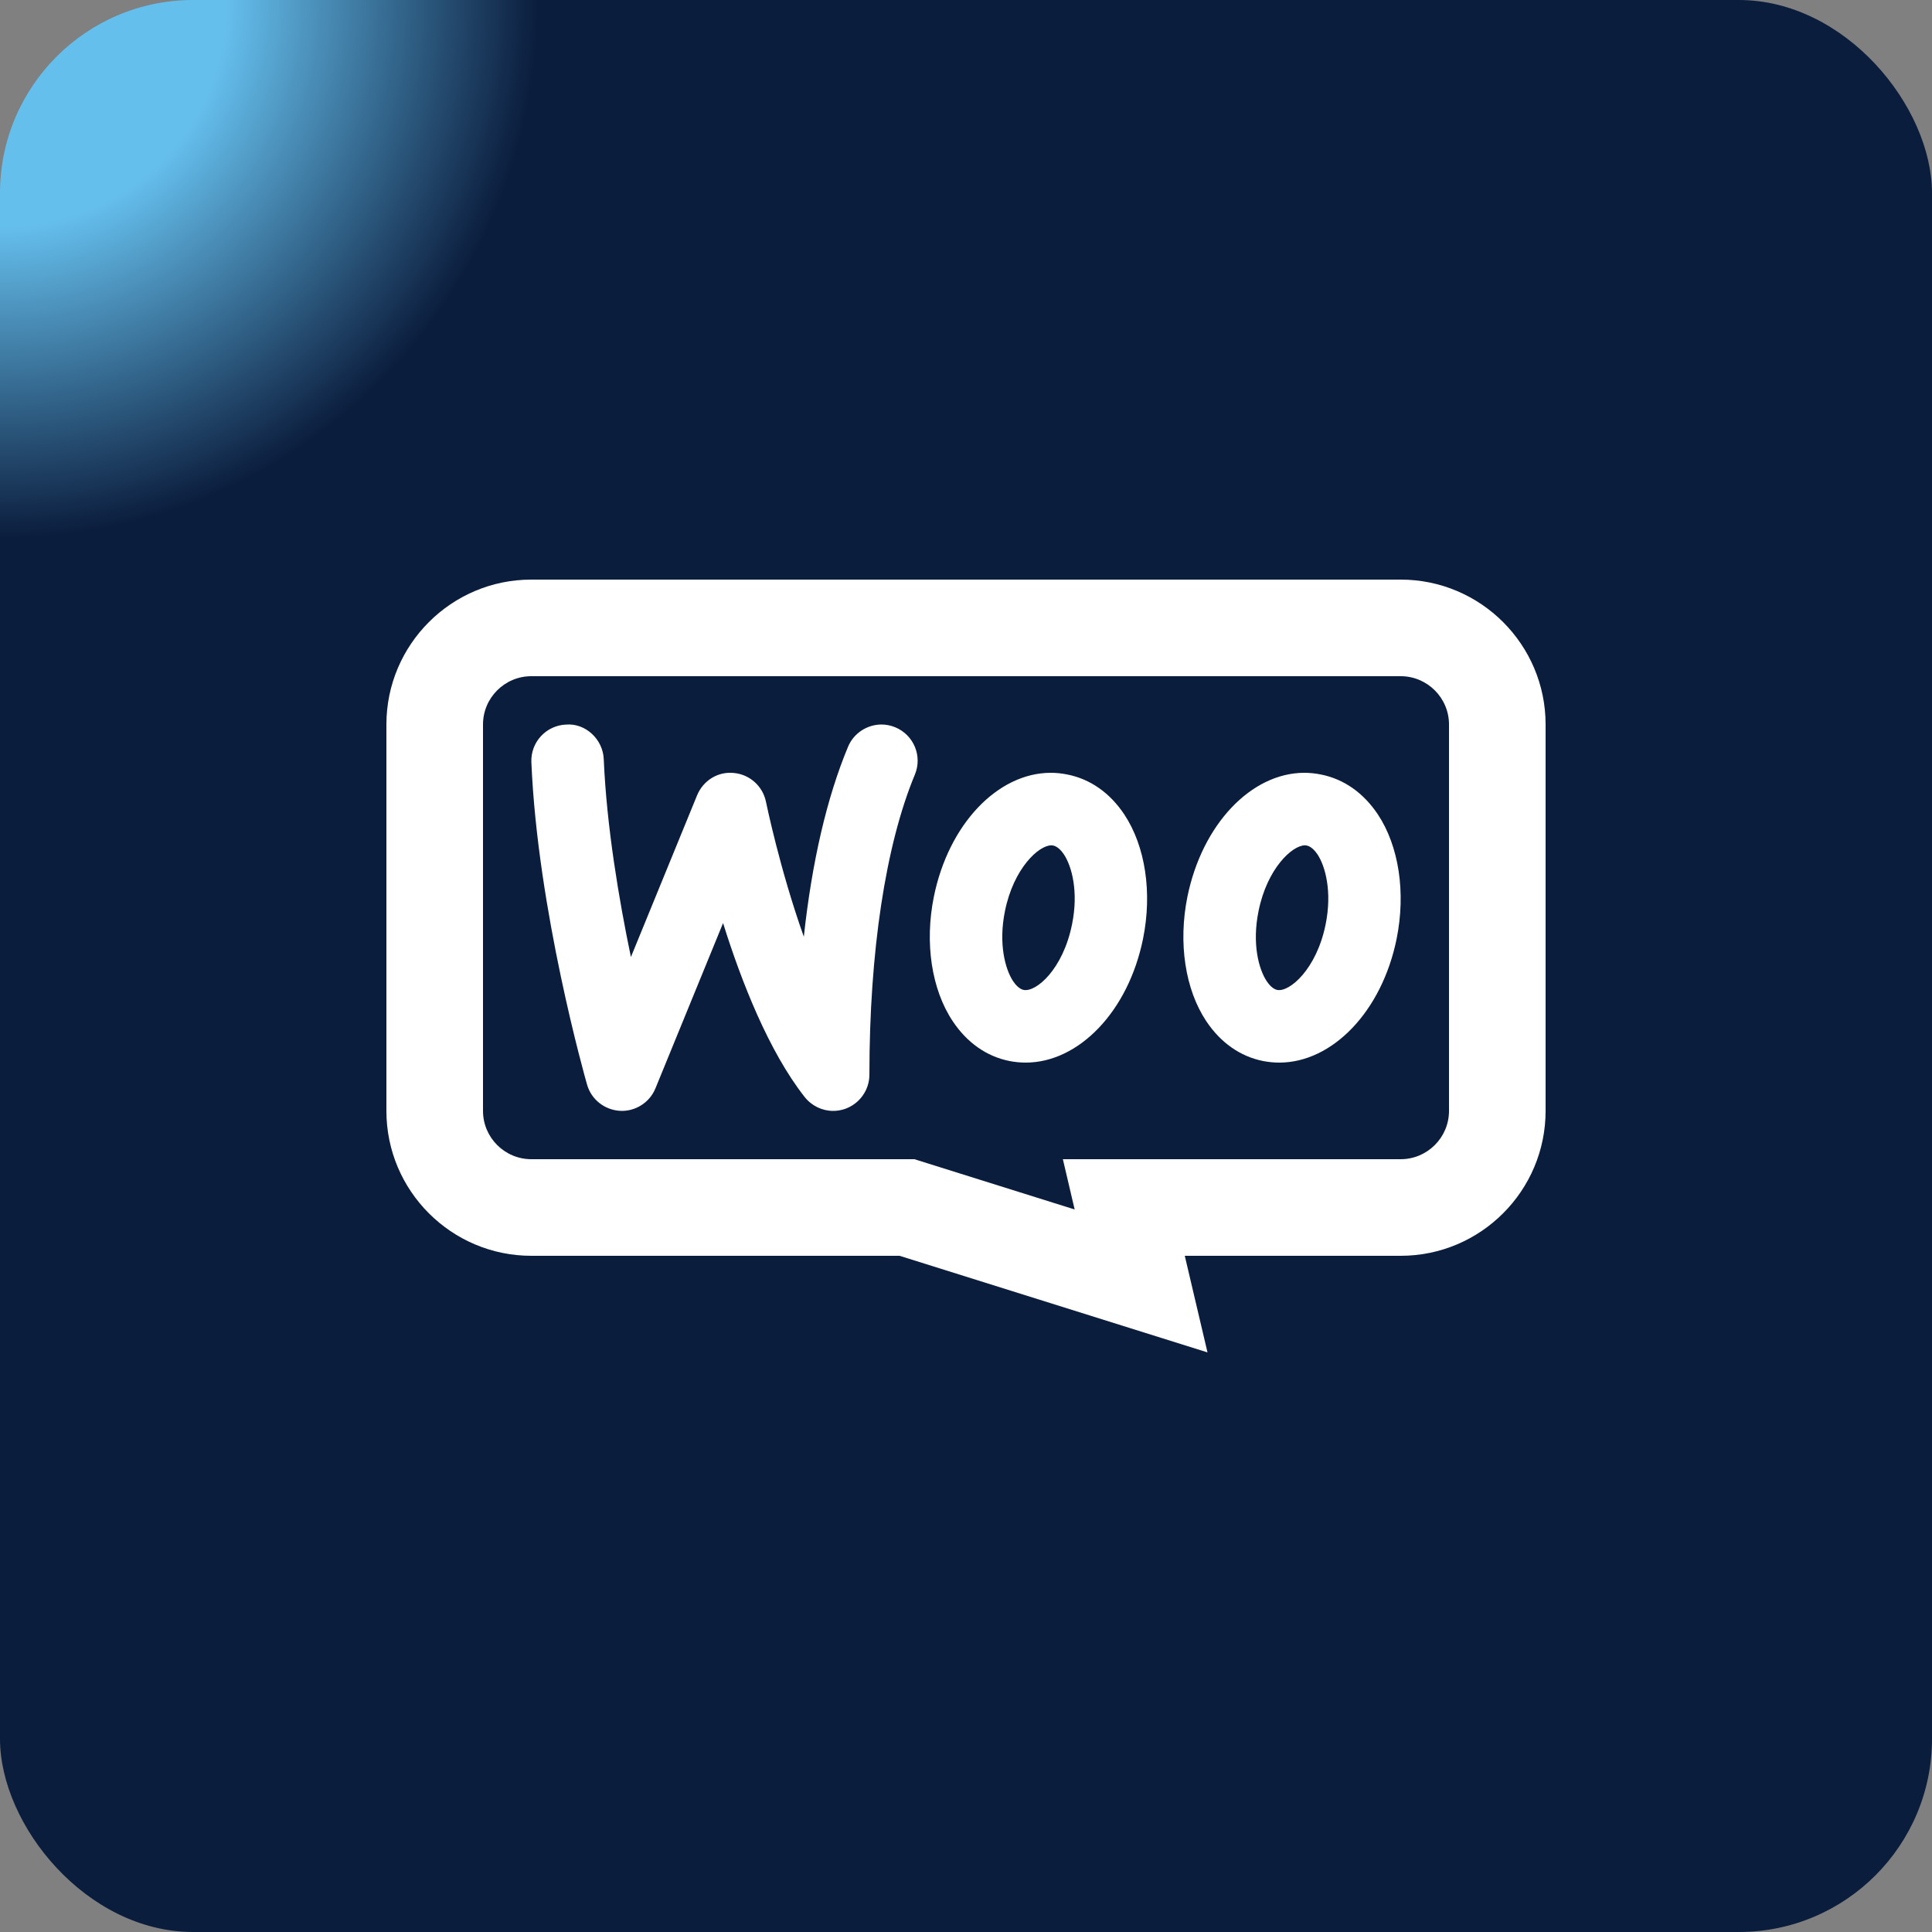
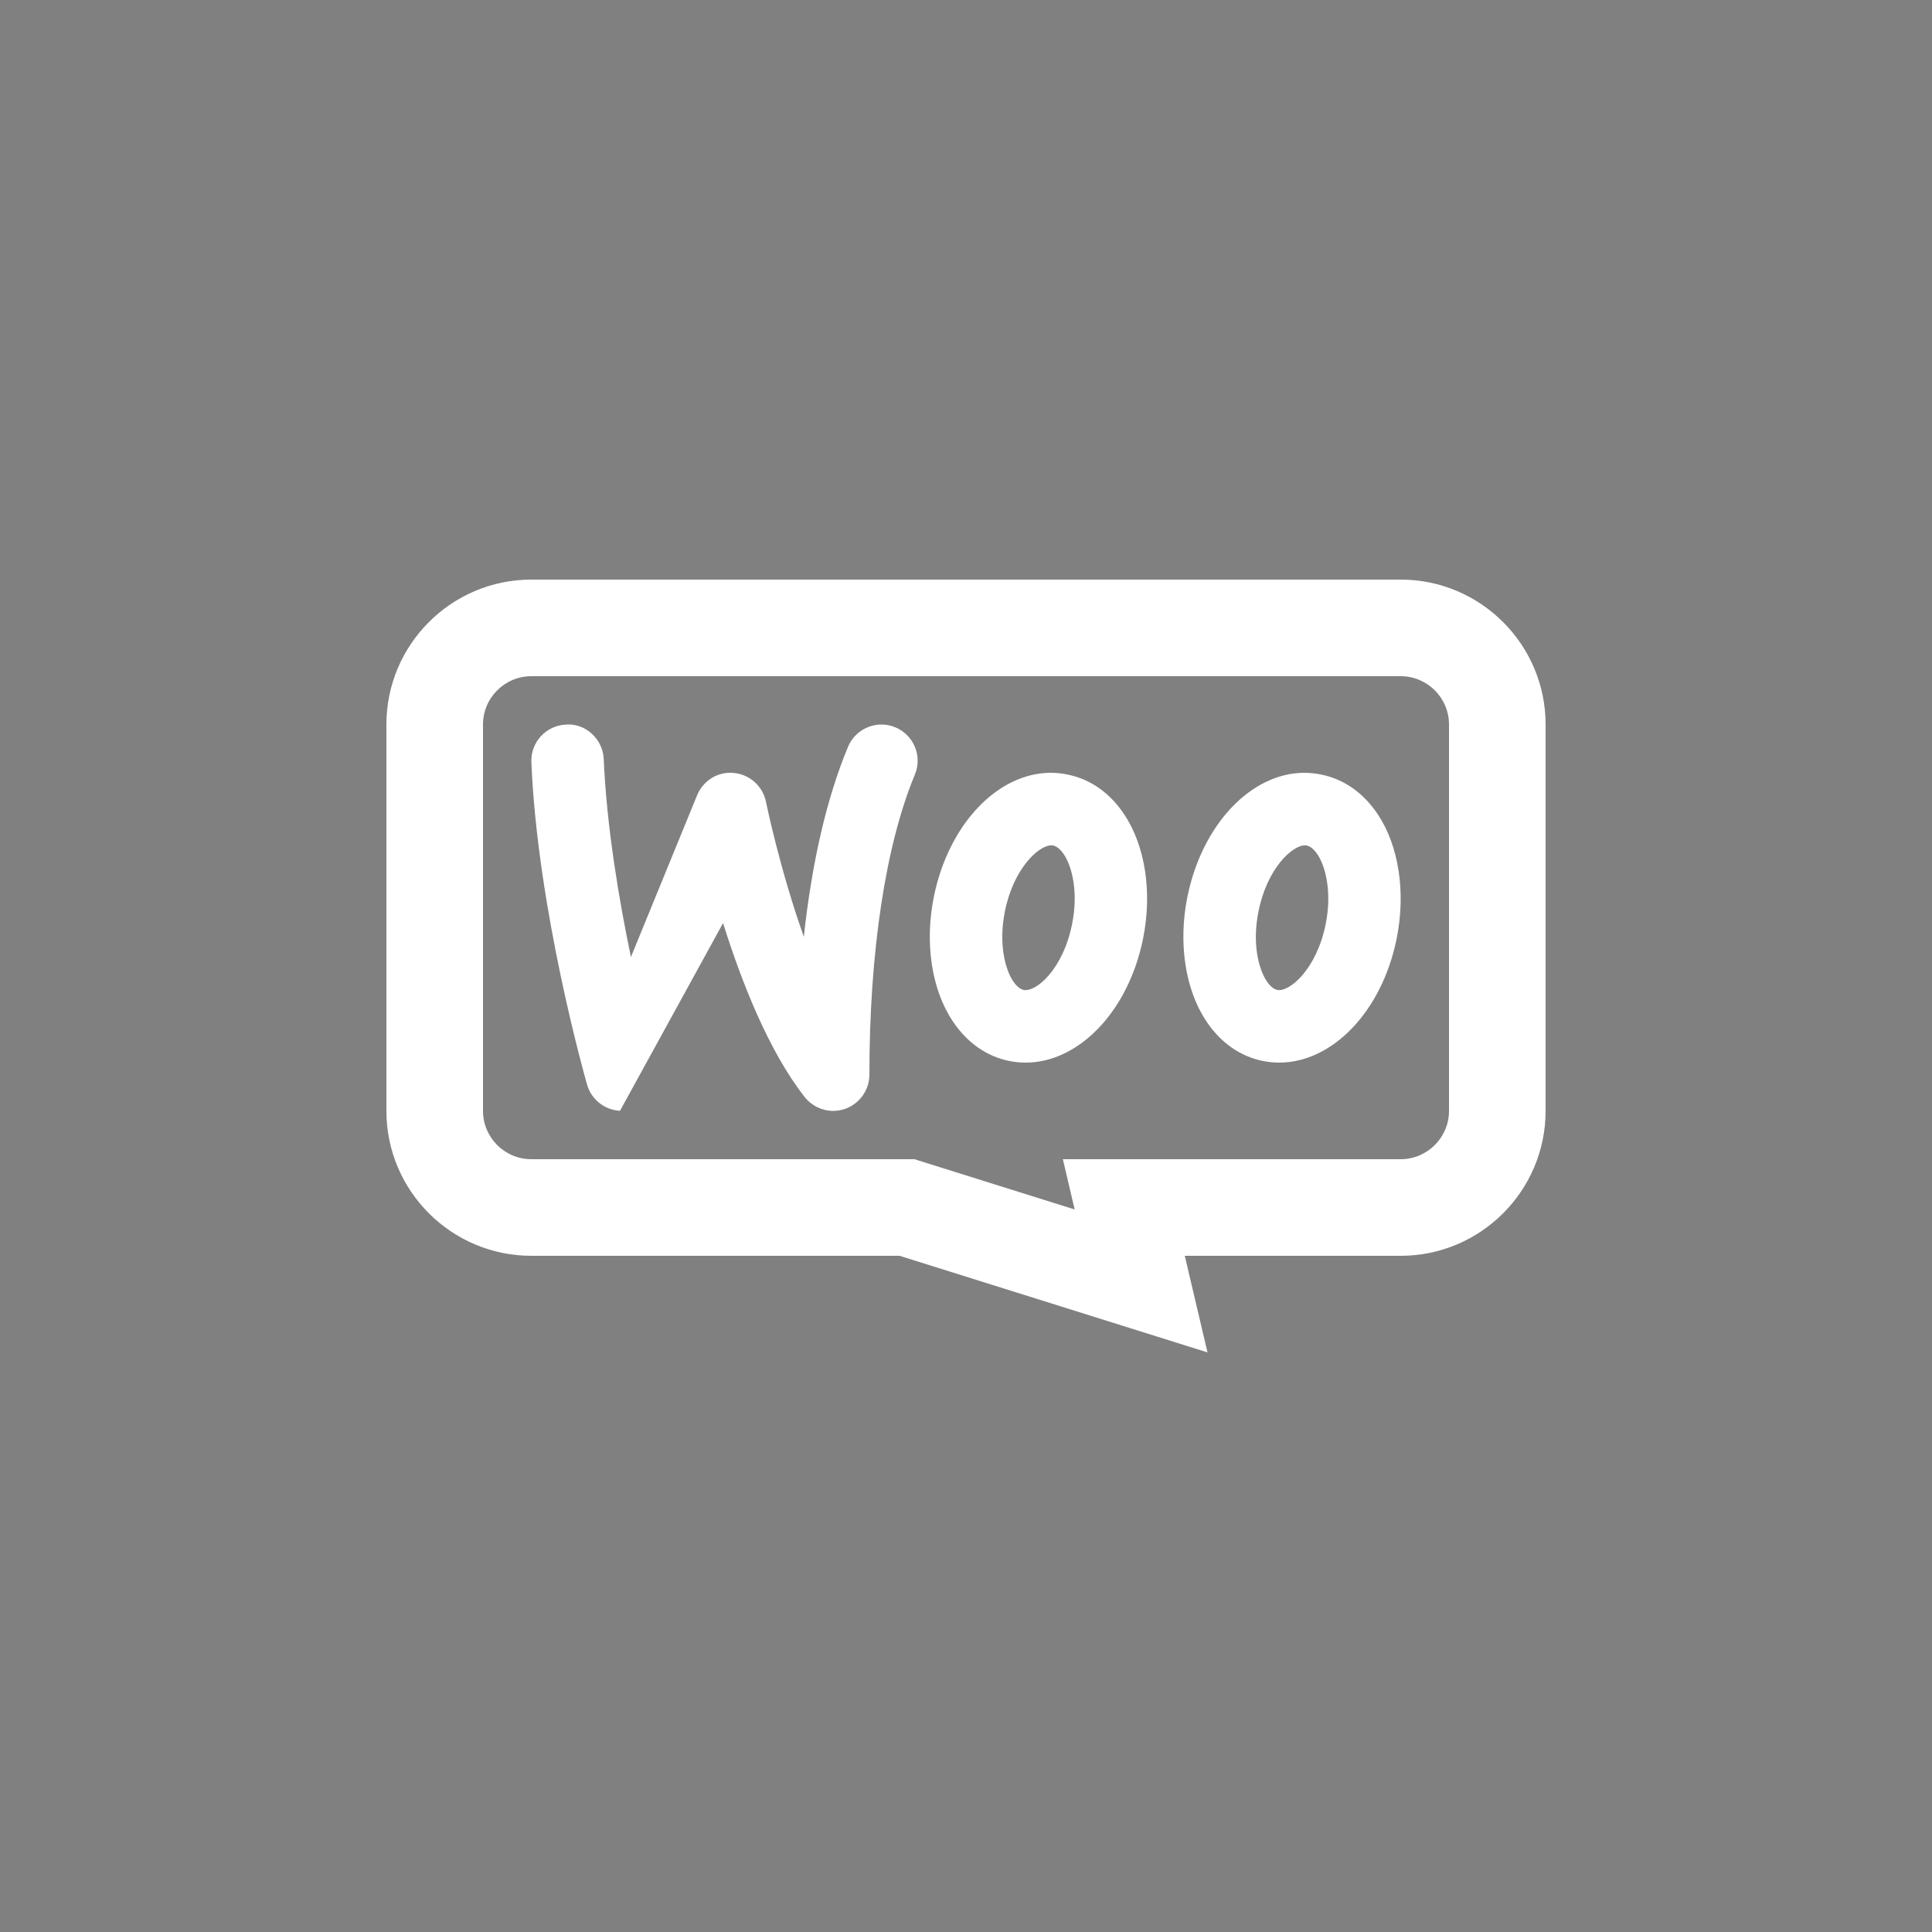
<svg xmlns="http://www.w3.org/2000/svg" width="50" height="50" viewBox="0 0 50 50" fill="none">
  <rect x="0" y="0" width="50" height="50" fill="#808080" stroke="none" />
-   <rect width="50" height="50" rx="5" fill="url(#paint0_radial_793_4641)" />
-   <path d="M13.75 15C11.682 15 10 16.683 10 18.75V28.75C10 30.817 11.682 32.5 13.75 32.5H23.281L31.25 35L30.662 32.5H36.25C38.318 32.5 40 30.817 40 28.75V18.75C40 16.683 38.318 15 36.25 15H13.75ZM13.75 17.5H36.25C36.939 17.5 37.5 18.061 37.5 18.75V28.75C37.5 29.439 36.939 30 36.25 30H30.662H27.507L27.812 31.301L24.031 30.115L23.665 30H23.281H13.75C13.061 30 12.5 29.439 12.5 28.75V18.75C12.5 18.061 13.061 17.5 13.75 17.5ZM22.81 18.75C22.446 18.752 22.095 18.969 21.946 19.329C21.397 20.647 21.012 22.312 20.803 24.243C20.176 22.479 19.831 20.782 19.824 20.754C19.743 20.348 19.405 20.044 18.997 20.005C18.579 19.959 18.197 20.202 18.04 20.584L16.328 24.768C16.016 23.271 15.699 21.382 15.625 19.648C15.605 19.131 15.15 18.71 14.651 18.752C14.133 18.772 13.73 19.209 13.752 19.727C13.911 23.544 15.14 27.886 15.193 28.069C15.302 28.454 15.646 28.725 16.045 28.748C16.437 28.771 16.812 28.537 16.963 28.166L18.713 23.889C19.187 25.403 19.894 27.206 20.825 28.391C21.008 28.621 21.28 28.75 21.562 28.75C21.665 28.75 21.768 28.733 21.868 28.699C22.245 28.567 22.5 28.211 22.5 27.812C22.5 24.629 22.919 21.87 23.677 20.046C23.875 19.57 23.65 19.022 23.171 18.823C23.054 18.774 22.931 18.75 22.81 18.75ZM27.188 20C25.82 20.005 24.549 21.329 24.168 23.208C23.926 24.403 24.108 25.606 24.656 26.428C25.027 26.985 25.534 27.341 26.125 27.459C26.265 27.486 26.407 27.5 26.545 27.5C27.914 27.5 29.2 26.181 29.582 24.294C29.824 23.099 29.642 21.897 29.094 21.074C28.723 20.518 28.215 20.161 27.622 20.044C27.476 20.014 27.331 20 27.188 20ZM33.75 20C32.384 20.005 31.113 21.329 30.73 23.208C30.489 24.403 30.671 25.606 31.218 26.428C31.59 26.985 32.097 27.341 32.688 27.459C32.828 27.486 32.969 27.5 33.108 27.5C34.477 27.5 35.763 26.181 36.145 24.294C36.386 23.099 36.204 21.897 35.657 21.074C35.285 20.518 34.777 20.161 34.185 20.044C34.038 20.014 33.894 20 33.75 20ZM27.209 21.877C27.224 21.877 27.241 21.88 27.256 21.882C27.373 21.906 27.473 22.021 27.534 22.112C27.738 22.419 27.917 23.077 27.744 23.923C27.51 25.083 26.82 25.678 26.494 25.62C26.377 25.596 26.279 25.482 26.218 25.391C26.015 25.083 25.836 24.425 26.008 23.579C26.232 22.47 26.883 21.877 27.209 21.877ZM33.772 21.877C33.787 21.877 33.803 21.88 33.818 21.882C33.936 21.906 34.035 22.021 34.097 22.112C34.3 22.419 34.479 23.077 34.307 23.923C34.073 25.083 33.374 25.678 33.057 25.62C32.939 25.596 32.842 25.482 32.781 25.391C32.577 25.083 32.398 24.425 32.571 23.579C32.794 22.47 33.446 21.877 33.772 21.877Z" fill="white" />
+   <path d="M13.75 15C11.682 15 10 16.683 10 18.75V28.75C10 30.817 11.682 32.5 13.75 32.5H23.281L31.25 35L30.662 32.5H36.25C38.318 32.5 40 30.817 40 28.75V18.75C40 16.683 38.318 15 36.25 15H13.75ZM13.75 17.5H36.25C36.939 17.5 37.5 18.061 37.5 18.75V28.75C37.5 29.439 36.939 30 36.25 30H30.662H27.507L27.812 31.301L24.031 30.115L23.665 30H23.281H13.75C13.061 30 12.5 29.439 12.5 28.75V18.75C12.5 18.061 13.061 17.5 13.75 17.5ZM22.81 18.75C22.446 18.752 22.095 18.969 21.946 19.329C21.397 20.647 21.012 22.312 20.803 24.243C20.176 22.479 19.831 20.782 19.824 20.754C19.743 20.348 19.405 20.044 18.997 20.005C18.579 19.959 18.197 20.202 18.04 20.584L16.328 24.768C16.016 23.271 15.699 21.382 15.625 19.648C15.605 19.131 15.15 18.71 14.651 18.752C14.133 18.772 13.73 19.209 13.752 19.727C13.911 23.544 15.14 27.886 15.193 28.069C15.302 28.454 15.646 28.725 16.045 28.748L18.713 23.889C19.187 25.403 19.894 27.206 20.825 28.391C21.008 28.621 21.28 28.75 21.562 28.75C21.665 28.75 21.768 28.733 21.868 28.699C22.245 28.567 22.5 28.211 22.5 27.812C22.5 24.629 22.919 21.87 23.677 20.046C23.875 19.57 23.65 19.022 23.171 18.823C23.054 18.774 22.931 18.75 22.81 18.75ZM27.188 20C25.82 20.005 24.549 21.329 24.168 23.208C23.926 24.403 24.108 25.606 24.656 26.428C25.027 26.985 25.534 27.341 26.125 27.459C26.265 27.486 26.407 27.5 26.545 27.5C27.914 27.5 29.2 26.181 29.582 24.294C29.824 23.099 29.642 21.897 29.094 21.074C28.723 20.518 28.215 20.161 27.622 20.044C27.476 20.014 27.331 20 27.188 20ZM33.75 20C32.384 20.005 31.113 21.329 30.73 23.208C30.489 24.403 30.671 25.606 31.218 26.428C31.59 26.985 32.097 27.341 32.688 27.459C32.828 27.486 32.969 27.5 33.108 27.5C34.477 27.5 35.763 26.181 36.145 24.294C36.386 23.099 36.204 21.897 35.657 21.074C35.285 20.518 34.777 20.161 34.185 20.044C34.038 20.014 33.894 20 33.75 20ZM27.209 21.877C27.224 21.877 27.241 21.88 27.256 21.882C27.373 21.906 27.473 22.021 27.534 22.112C27.738 22.419 27.917 23.077 27.744 23.923C27.51 25.083 26.82 25.678 26.494 25.62C26.377 25.596 26.279 25.482 26.218 25.391C26.015 25.083 25.836 24.425 26.008 23.579C26.232 22.47 26.883 21.877 27.209 21.877ZM33.772 21.877C33.787 21.877 33.803 21.88 33.818 21.882C33.936 21.906 34.035 22.021 34.097 22.112C34.3 22.419 34.479 23.077 34.307 23.923C34.073 25.083 33.374 25.678 33.057 25.62C32.939 25.596 32.842 25.482 32.781 25.391C32.577 25.083 32.398 24.425 32.571 23.579C32.794 22.47 33.446 21.877 33.772 21.877Z" fill="white" />
  <defs>
    <radialGradient id="paint0_radial_793_4641" cx="0" cy="0" r="1" gradientUnits="userSpaceOnUse" gradientTransform="rotate(45) scale(19.361)">
      <stop offset="0.299" stop-color="#65BFED" />
      <stop offset="0.718" stop-color="#0B1D3D" />
    </radialGradient>
  </defs>
</svg>